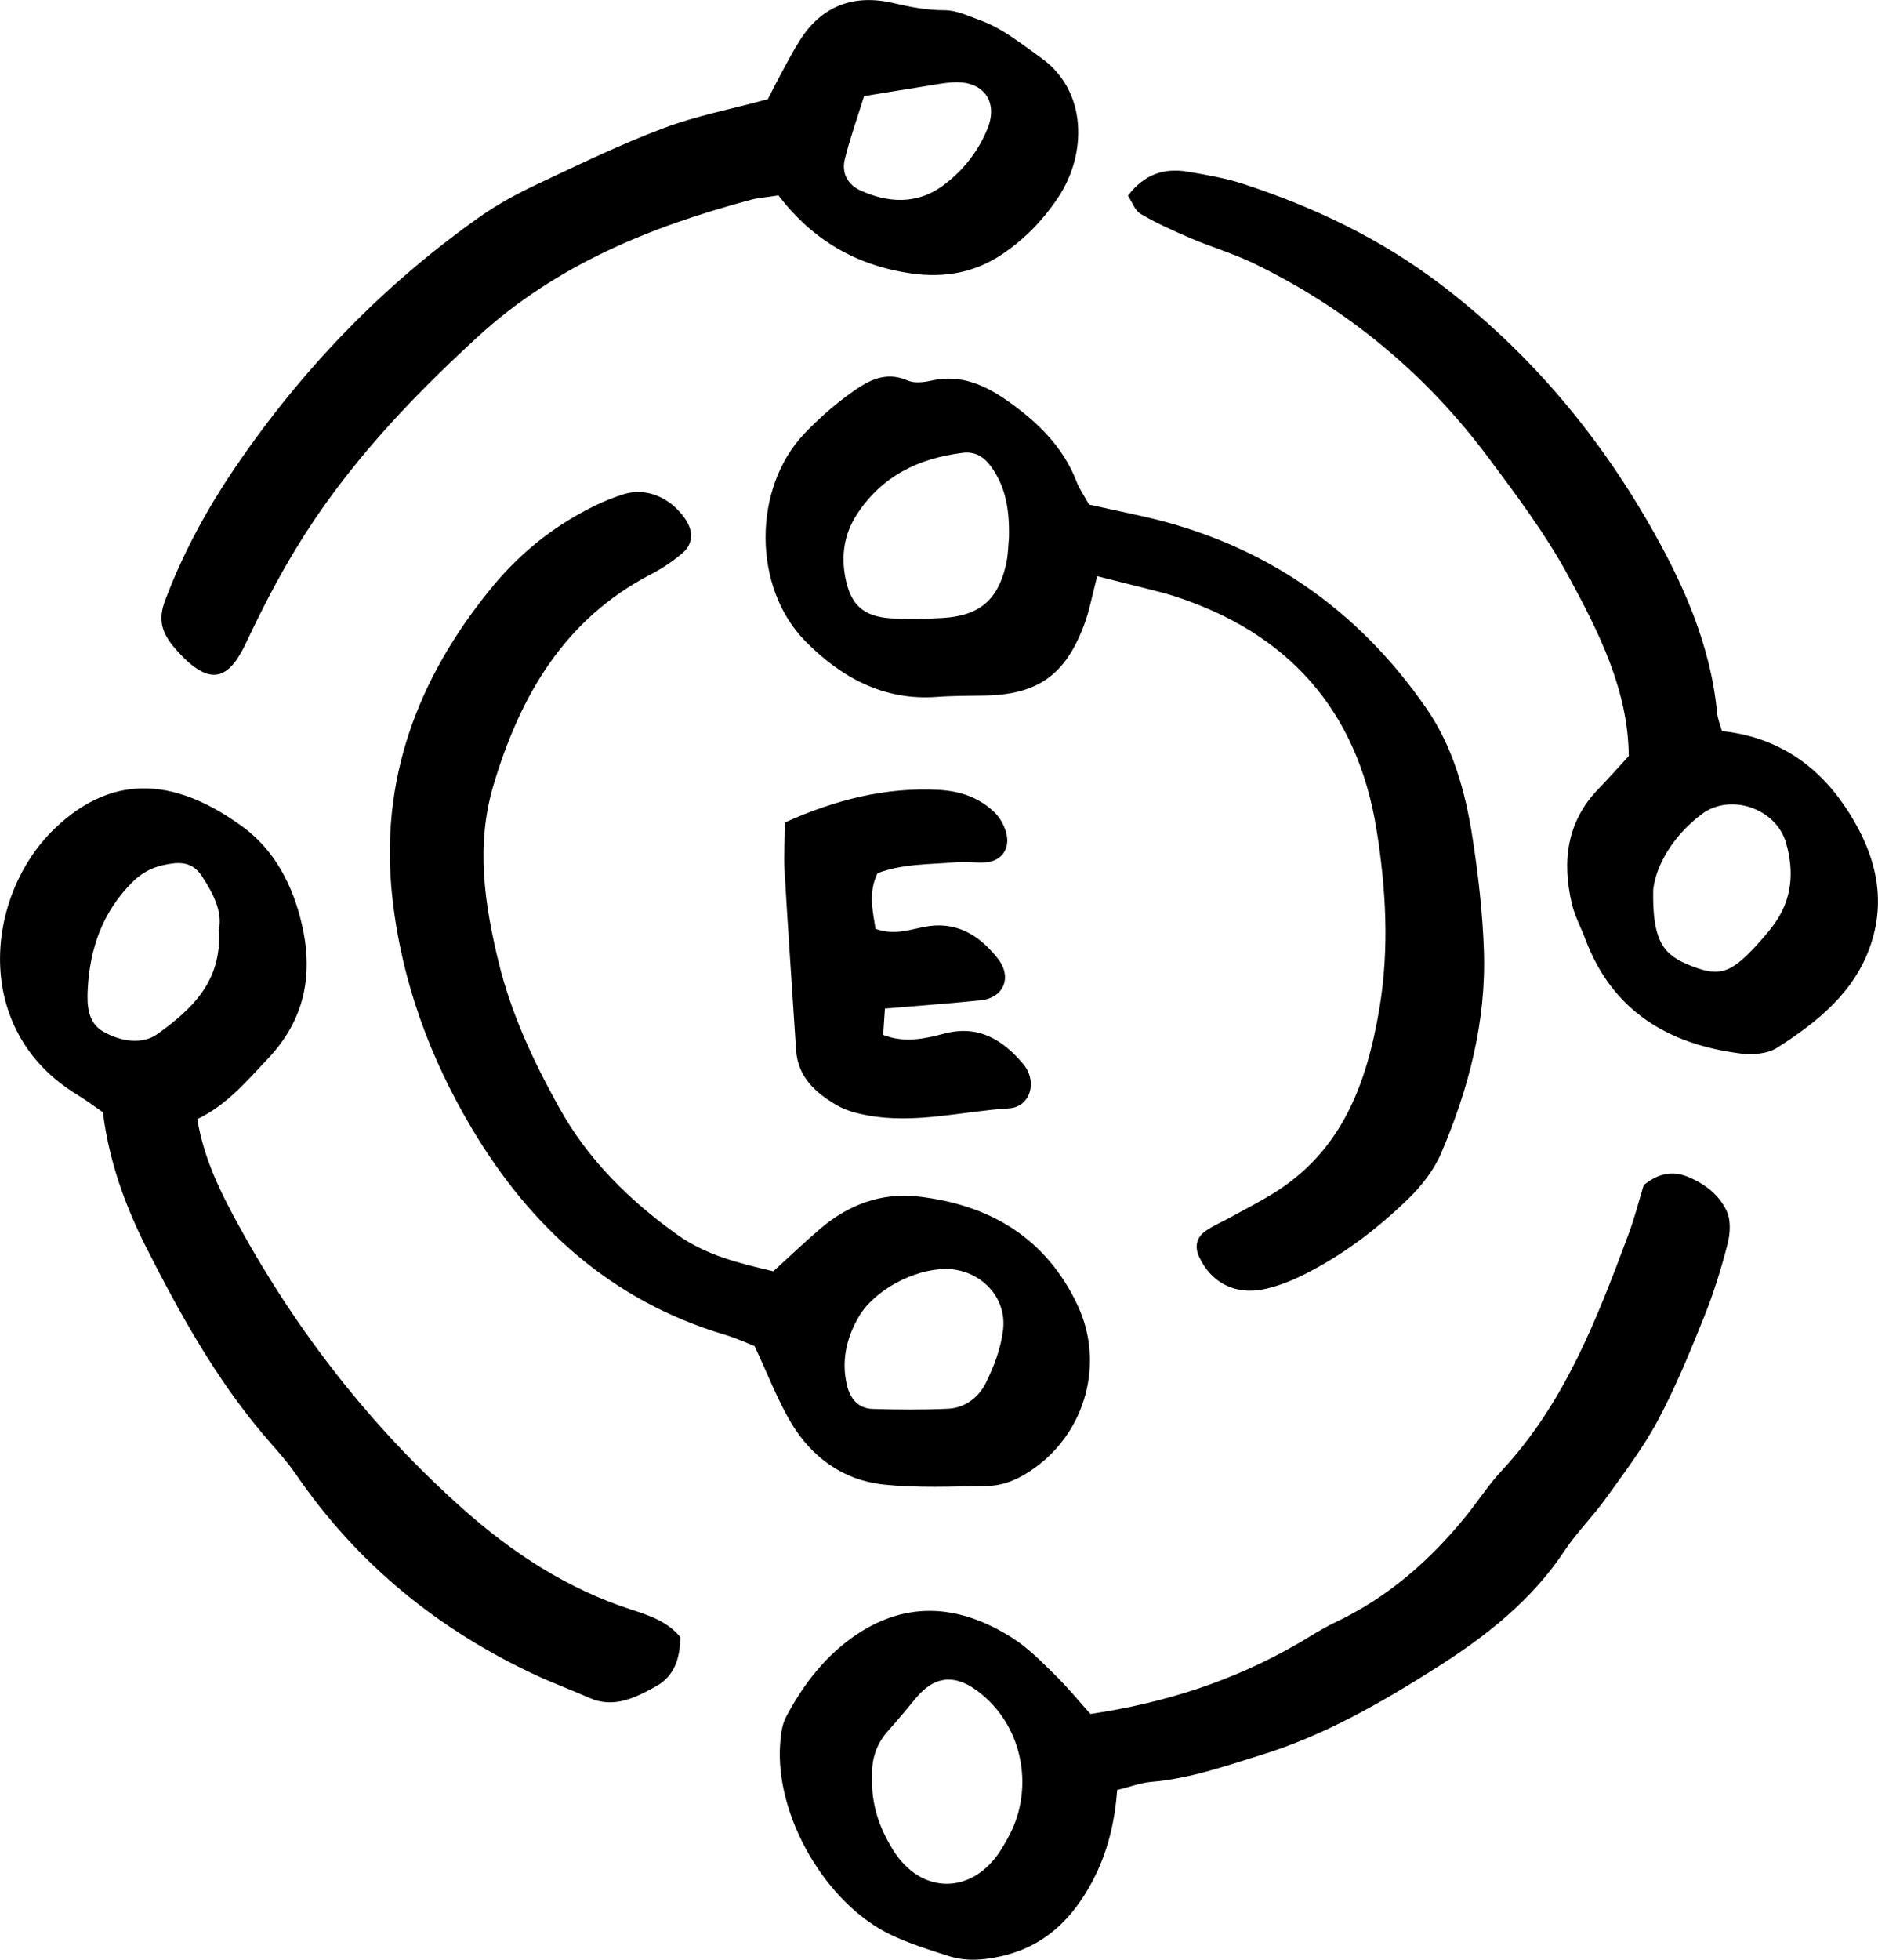
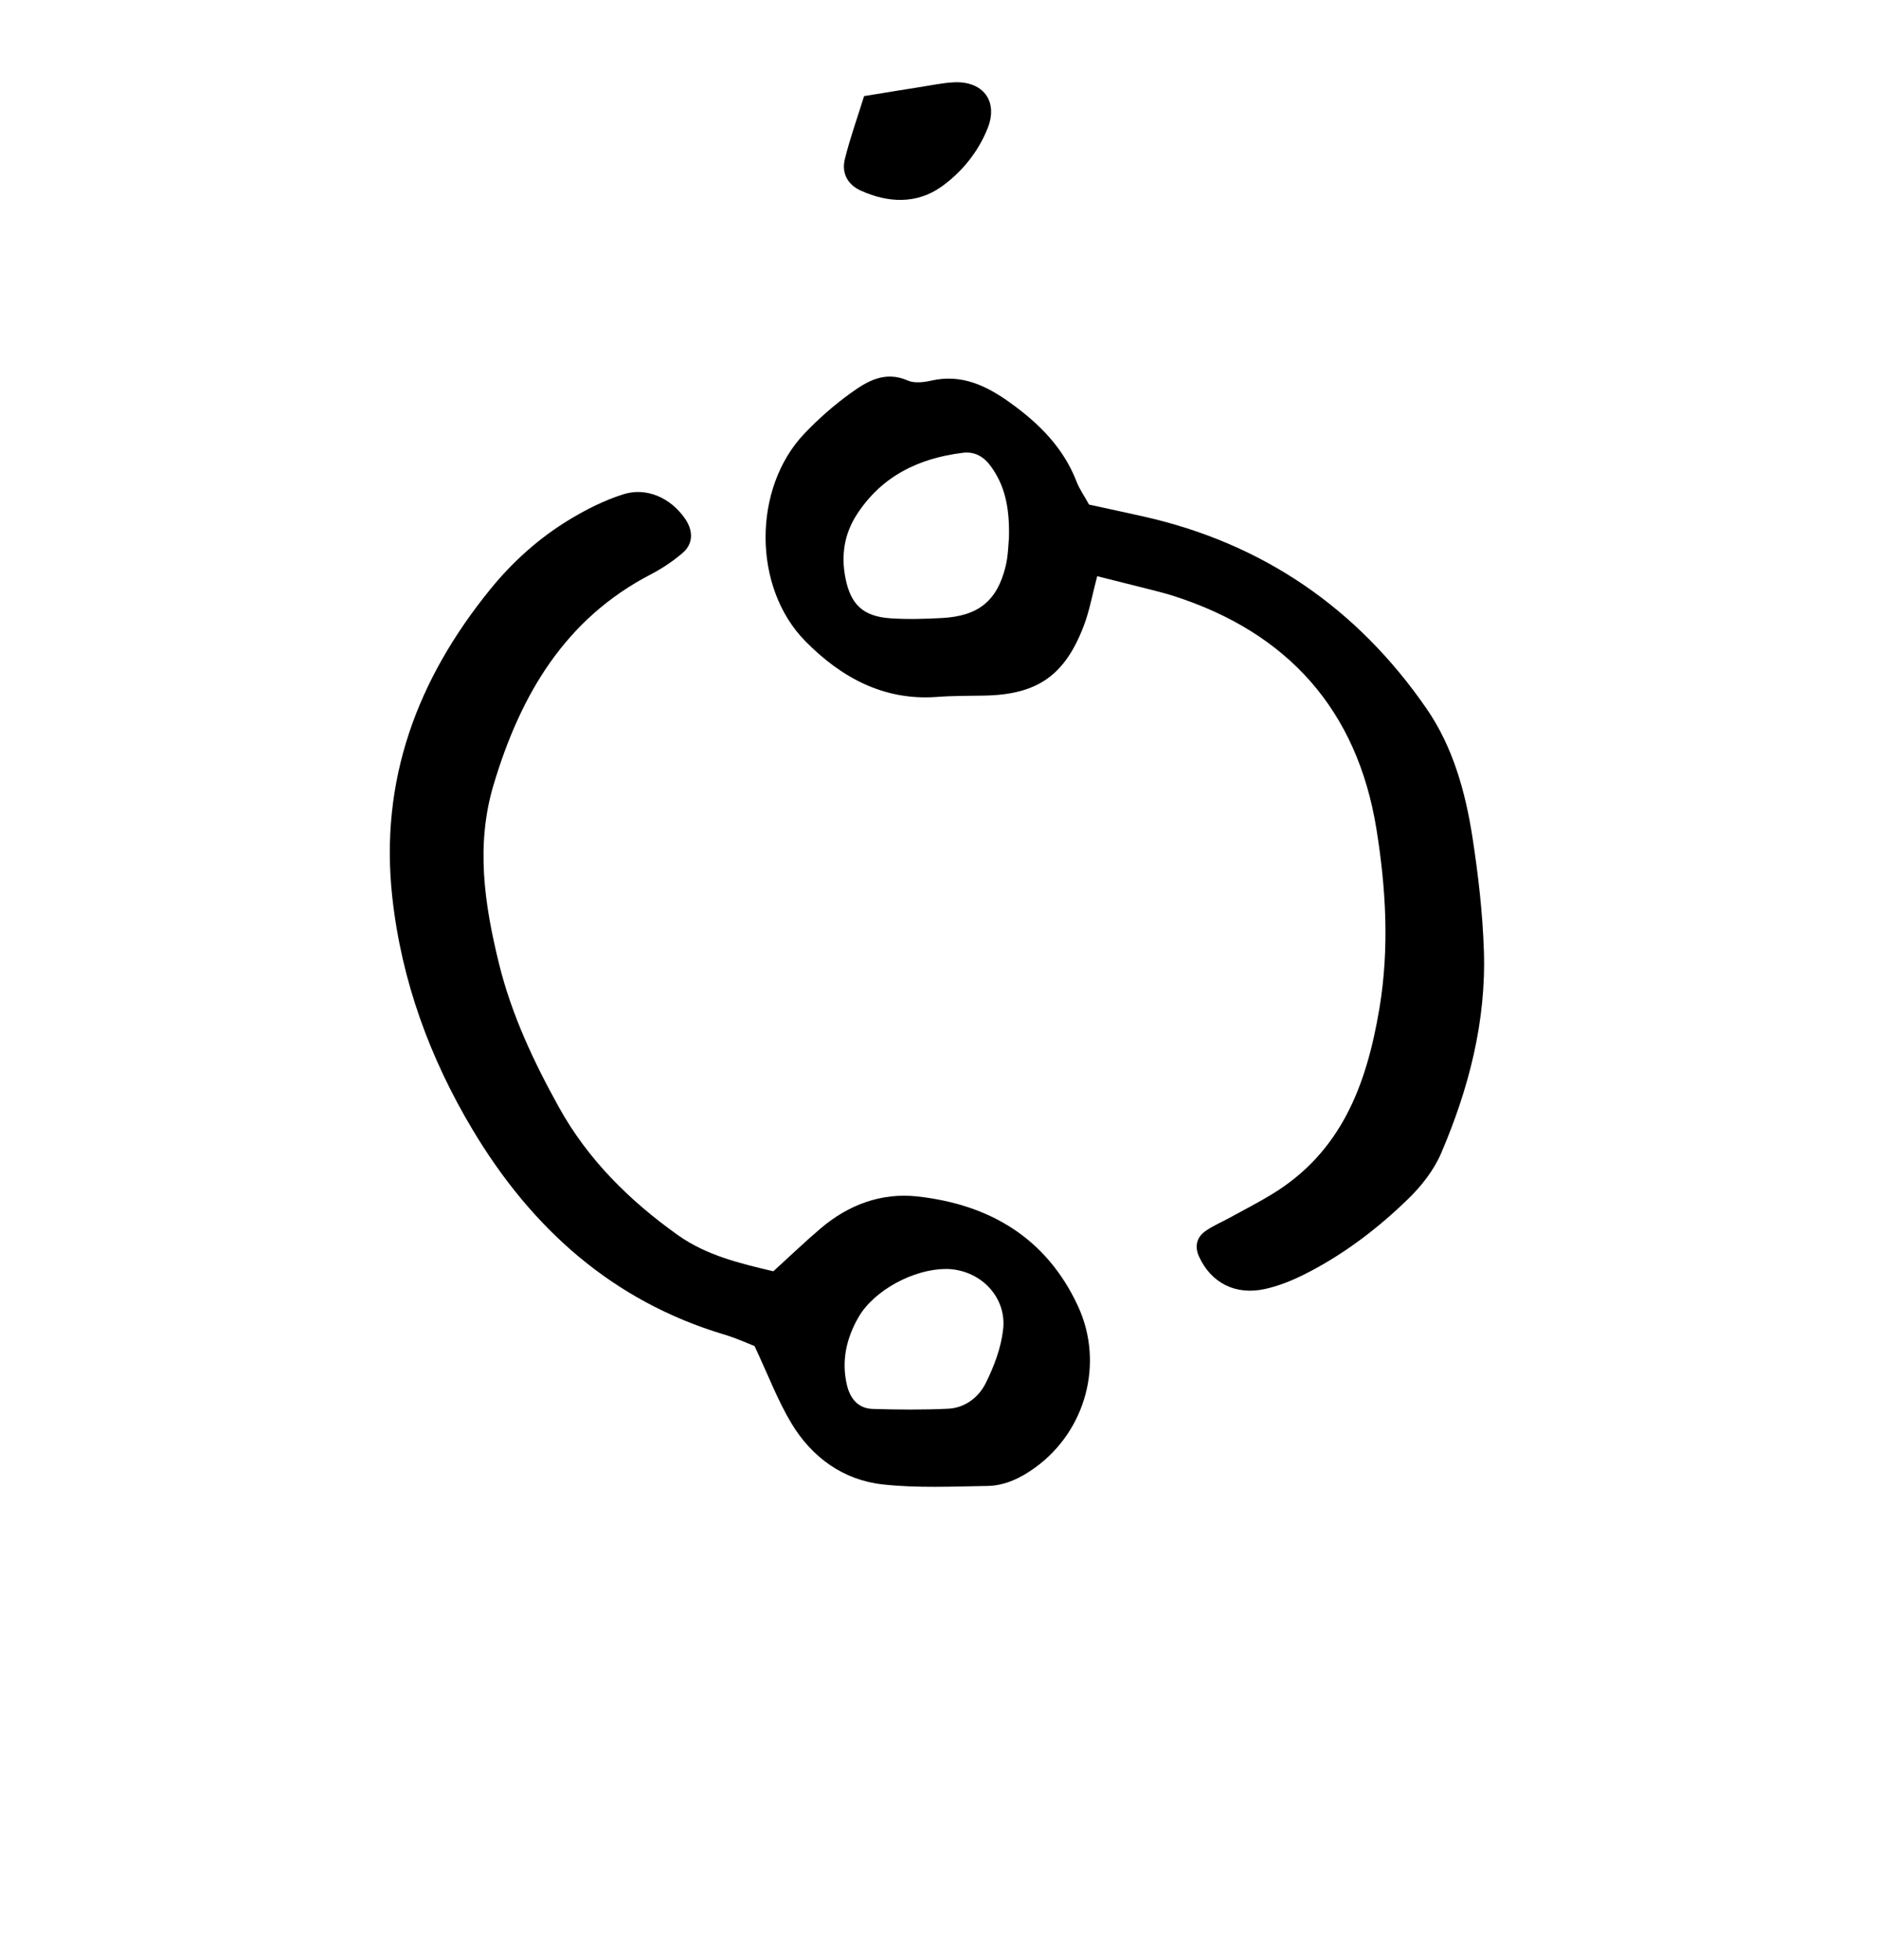
<svg xmlns="http://www.w3.org/2000/svg" viewBox="0 0 265.89 277.36" id="Layer_2">
  <g data-sanitized-data-name="Layer_1" data-name="Layer_1" id="Layer_1-2">
    <g>
      <path d="M155.34,81.55c-.7,2.65-1.08,4.85-1.86,6.91-2.69,7.15-6.62,9.85-14.14,9.98-2.24.04-4.49.02-6.72.19-7.54.55-13.56-2.79-18.57-7.86-7.53-7.61-7.5-21.68-.18-29.39,2-2.1,4.21-4.05,6.56-5.74,2.34-1.69,4.87-3.2,8.08-1.79.94.41,2.25.26,3.32.02,4.35-.99,7.86.73,11.24,3.16,4.07,2.93,7.51,6.35,9.36,11.15.39,1.02,1.05,1.94,1.76,3.23,2.44.53,5.05,1.09,7.65,1.67,16.95,3.8,30.32,12.99,40.13,27.2,3.73,5.4,5.5,11.76,6.5,18.2.82,5.31,1.44,10.68,1.62,16.04.34,10.01-2.14,19.55-6.05,28.68-1.03,2.4-2.78,4.64-4.67,6.47-4.34,4.22-9.17,7.89-14.6,10.63-1.78.9-3.7,1.68-5.64,2.11-4.21.94-7.67-.85-9.38-4.6-.63-1.39-.34-2.7.89-3.57,1.08-.77,2.34-1.29,3.52-1.94,1.96-1.08,3.96-2.1,5.87-3.26,9.9-5.99,13.46-15.54,15.27-26.34,1.43-8.56.92-17.05-.43-25.42-2.72-16.78-12.53-27.78-28.77-32.96-1.07-.34-2.15-.61-3.24-.89-2.39-.61-4.78-1.2-7.53-1.89ZM142.85,76.15c.12-4.64-.71-7.59-2.55-10.14-1-1.38-2.28-2.14-3.98-1.93-6.25.77-11.49,3.29-15.02,8.75-1.79,2.77-2.23,5.8-1.6,8.98.74,3.76,2.51,5.42,6.34,5.69,2.44.17,4.91.09,7.35-.04,5.14-.28,7.8-2.43,8.99-7.33.37-1.5.37-3.09.47-3.99Z" />
      <path d="M109.49,179.91c2.41-2.19,4.5-4.2,6.71-6.08,3.94-3.34,8.59-5.07,13.68-4.51,10.25,1.13,18.29,5.89,22.75,15.54,3.73,8.08,1.07,17.64-6.03,22.8-2.05,1.49-4.28,2.59-6.8,2.63-4.93.08-9.9.32-14.77-.21-5.64-.61-10.08-3.83-12.99-8.67-1.94-3.24-3.29-6.83-5.21-10.92-.97-.37-2.58-1.12-4.27-1.62-15.91-4.75-27.37-15.13-35.67-29.03-6.01-10.06-10.03-20.98-11.34-32.79-1.85-16.63,3.53-30.92,13.83-43.61,3.11-3.84,6.81-7.19,11.04-9.78,2.46-1.51,5.11-2.85,7.84-3.71,3.33-1.05,6.75.56,8.75,3.48,1.17,1.72,1.14,3.55-.38,4.84-1.35,1.15-2.86,2.17-4.44,2.99-12.26,6.34-18.52,17.15-22.31,29.81-2.54,8.49-1.3,16.88.75,25.23,1.77,7.24,4.92,13.94,8.51,20.41,4.09,7.39,10,13.22,16.83,18.08,4.08,2.9,8.89,4.03,13.52,5.12ZM133.88,179.59c-4.48,0-10.11,2.98-12.32,6.8-1.72,2.97-2.47,6.21-1.64,9.66.46,1.91,1.6,3.28,3.64,3.34,3.56.11,7.13.14,10.68-.03,2.4-.11,4.32-1.62,5.32-3.62,1.18-2.36,2.16-4.97,2.46-7.57.55-4.72-3.35-8.58-8.14-8.59Z" />
-       <path d="M154.37,242.56c10.58-1.56,20.31-4.71,29.34-9.93,1.75-1.01,3.44-2.14,5.26-3,7.47-3.51,13.49-8.78,18.63-15.13,1.69-2.09,3.16-4.39,4.99-6.35,8.95-9.6,13.52-21.53,17.99-33.52.85-2.29,1.46-4.68,2.14-6.92,2.02-1.63,4.05-2.1,6.37-1.12,2.37,1,4.36,2.57,5.39,4.83.59,1.29.49,3.14.12,4.59-.89,3.46-1.95,6.91-3.28,10.22-2,4.98-4.04,9.98-6.56,14.71-2.09,3.92-4.82,7.51-7.42,11.13-1.82,2.55-4.1,4.78-5.83,7.39-4.7,7.11-11.28,12.21-18.28,16.64-7.74,4.9-15.73,9.49-24.61,12.24-5.14,1.59-10.2,3.38-15.62,3.83-1.53.13-3.02.71-4.83,1.15-.33,4.53-1.35,8.83-3.46,12.83-2.86,5.42-6.83,9.33-13.05,10.71-2.49.55-4.9.73-7.29-.03-2.77-.88-5.58-1.76-8.2-3-9.25-4.39-16.44-16.84-15.72-27.02.09-1.32.26-2.76.87-3.89,2.45-4.6,5.62-8.71,9.98-11.62,7.4-4.94,14.88-4.06,22.07.52,2.23,1.42,4.15,3.4,6.06,5.27,1.74,1.71,3.29,3.62,4.93,5.44ZM123.48,251.35c-.18,4.06,1.07,7.43,2.99,10.5,3.98,6.36,11.24,6.29,15.23-.04.6-.95,1.15-1.93,1.62-2.94,2.79-6.15,1.53-14.14-4.19-18.98-3.92-3.32-6.91-2.61-9.41.37-1.3,1.55-2.56,3.12-3.92,4.61-1.78,1.95-2.44,4.23-2.31,6.48Z" />
-       <path d="M27.93,158.39c.96,5.72,3.37,10.5,5.95,15.19,8.28,15.05,18.7,28.39,31.54,39.85,7.1,6.34,14.92,11.44,24.01,14.38,2.59.84,5.06,1.67,6.88,3.86,0,2.99-.85,5.56-3.42,6.97-2.92,1.61-5.98,3.21-9.53,1.61-2.45-1.1-4.98-2.01-7.41-3.14-13.91-6.46-25.39-15.81-34.09-28.52-1.38-2.01-3.09-3.8-4.67-5.68-6.69-7.94-11.71-16.97-16.37-26.15-3.03-5.95-5.37-12.29-6.25-19.35-1.12-.77-2.35-1.7-3.66-2.5-15.03-9.14-12.96-28.2-3.22-37.6,8.78-8.47,17.85-6.7,26.61-.35,4.62,3.35,7.24,8.45,8.5,14.11,1.57,7.04.26,13.31-4.8,18.68-3.05,3.24-5.93,6.66-10.07,8.63ZM30.98,131.62c.54-2.59-.76-5.16-2.4-7.64-.97-1.47-2.25-2-4-1.8-2.29.26-4.16.97-5.89,2.71-4.2,4.24-5.98,9.38-6.27,15.13-.11,2.21-.03,4.7,2.21,5.98,2.43,1.39,5.52,1.89,7.7.31,4.74-3.43,9.15-7.4,8.65-14.7Z" />
-       <path d="M110.22,27.65c-1.77.28-2.9.35-3.96.64-14.19,3.8-27.51,9.2-38.59,19.35-9.8,8.98-18.83,18.57-25.75,29.97-2.55,4.2-4.83,8.59-6.92,13.04-2.32,4.96-4.86,7.37-10.33.98-1.87-2.19-2.27-4.06-1.29-6.66,2.54-6.75,5.99-13.05,10.02-18.96,9.41-13.81,20.89-25.71,34.58-35.36,2.54-1.79,5.34-3.29,8.16-4.62,5.87-2.77,11.73-5.6,17.8-7.89,4.58-1.73,9.46-2.66,14.77-4.1.45-.87,1.13-2.24,1.86-3.59.85-1.57,1.68-3.16,2.63-4.67,3.13-5,7.73-6.65,13.31-5.34,2.41.57,4.74,1.01,7.24,1.01,1.68,0,3.4.83,5.05,1.43,3.19,1.16,5.77,3.31,8.52,5.25,6.75,4.76,6.53,13.76,2.52,19.78-2.16,3.24-4.76,5.93-7.95,8.07-3.9,2.61-8.16,3.38-12.83,2.72-7.7-1.09-13.94-4.63-18.84-11.04ZM122.34,13.6c-.94,3.02-1.99,5.94-2.73,8.94-.49,1.98.43,3.6,2.21,4.41,3.9,1.79,7.96,1.96,11.47-.53,2.88-2.05,5.21-4.91,6.55-8.29,1.52-3.82-.67-6.7-4.82-6.48-1.55.08-3.09.41-4.63.65-2.38.37-4.76.77-8.05,1.3Z" />
-       <path d="M243.79,103.46c7.51.79,13.23,4.54,17.31,10.51,4.04,5.92,6.18,12.5,3.77,19.69-2.26,6.74-7.56,10.98-13.27,14.62-1.36.87-3.5,1.03-5.19.81-10.28-1.32-18.15-6.04-21.96-16.2-.63-1.67-1.51-3.29-1.91-5.01-1.39-5.99-.74-11.57,3.77-16.24,1.4-1.44,2.73-2.95,4.29-4.64-.07-9.31-4.24-17.55-8.59-25.55-3.19-5.87-7.26-11.29-11.27-16.67-8.86-11.86-19.96-21.11-33.32-27.55-2.81-1.35-5.84-2.24-8.71-3.46-2.46-1.05-4.91-2.15-7.21-3.49-.82-.48-1.21-1.7-1.8-2.59,2.3-3.04,5.14-3.96,8.47-3.39,2.64.45,5.32.9,7.86,1.73,10.03,3.29,19.42,7.74,27.94,14.22,12.17,9.25,21.83,20.62,29.39,33.7,4.8,8.3,8.81,17.12,9.75,26.94.08.86.44,1.69.68,2.56ZM234.06,125.96c-.11,6.62,1.13,8.92,4.68,10.44,4.52,1.93,6.12,1.53,9.9-2.57.91-.98,1.79-2,2.57-3.08,2.55-3.53,2.82-7.47,1.65-11.5-1.42-4.86-7.9-7.08-11.96-4.01-4.07,3.08-6.47,7.26-6.84,10.71Z" />
-       <path d="M123.96,131.44c2.54.94,4.68.17,6.83-.26,4.54-.91,7.84,1.12,10.5,4.5,2.03,2.59.84,5.52-2.39,5.87-4.42.47-8.86.77-13.61,1.18-.1,1.44-.17,2.48-.25,3.73,3.03,1.18,5.89.54,8.63-.18,4.86-1.29,8.31.87,11.2,4.3,2.06,2.45,1.03,6.08-2,6.27-6.67.42-13.3,2.24-20.04,1-1.52-.28-3.12-.7-4.43-1.48-2.95-1.74-5.44-3.96-5.69-7.76-.55-8.49-1.14-16.98-1.64-25.48-.13-2.2.05-4.42.09-6.75,7.12-3.2,14.16-4.99,21.72-4.6,3.05.16,5.74,1.08,7.92,3.18.75.73,1.34,1.78,1.63,2.79.67,2.31-.58,4.11-2.89,4.29-1.33.1-2.7-.15-4.03-.03-3.76.34-7.61.18-11.27,1.56-1.33,2.74-.69,5.28-.28,7.88Z" />
+       <path d="M110.22,27.65ZM122.34,13.6c-.94,3.02-1.99,5.94-2.73,8.94-.49,1.98.43,3.6,2.21,4.41,3.9,1.79,7.96,1.96,11.47-.53,2.88-2.05,5.21-4.91,6.55-8.29,1.52-3.82-.67-6.7-4.82-6.48-1.55.08-3.09.41-4.63.65-2.38.37-4.76.77-8.05,1.3Z" />
    </g>
  </g>
</svg>